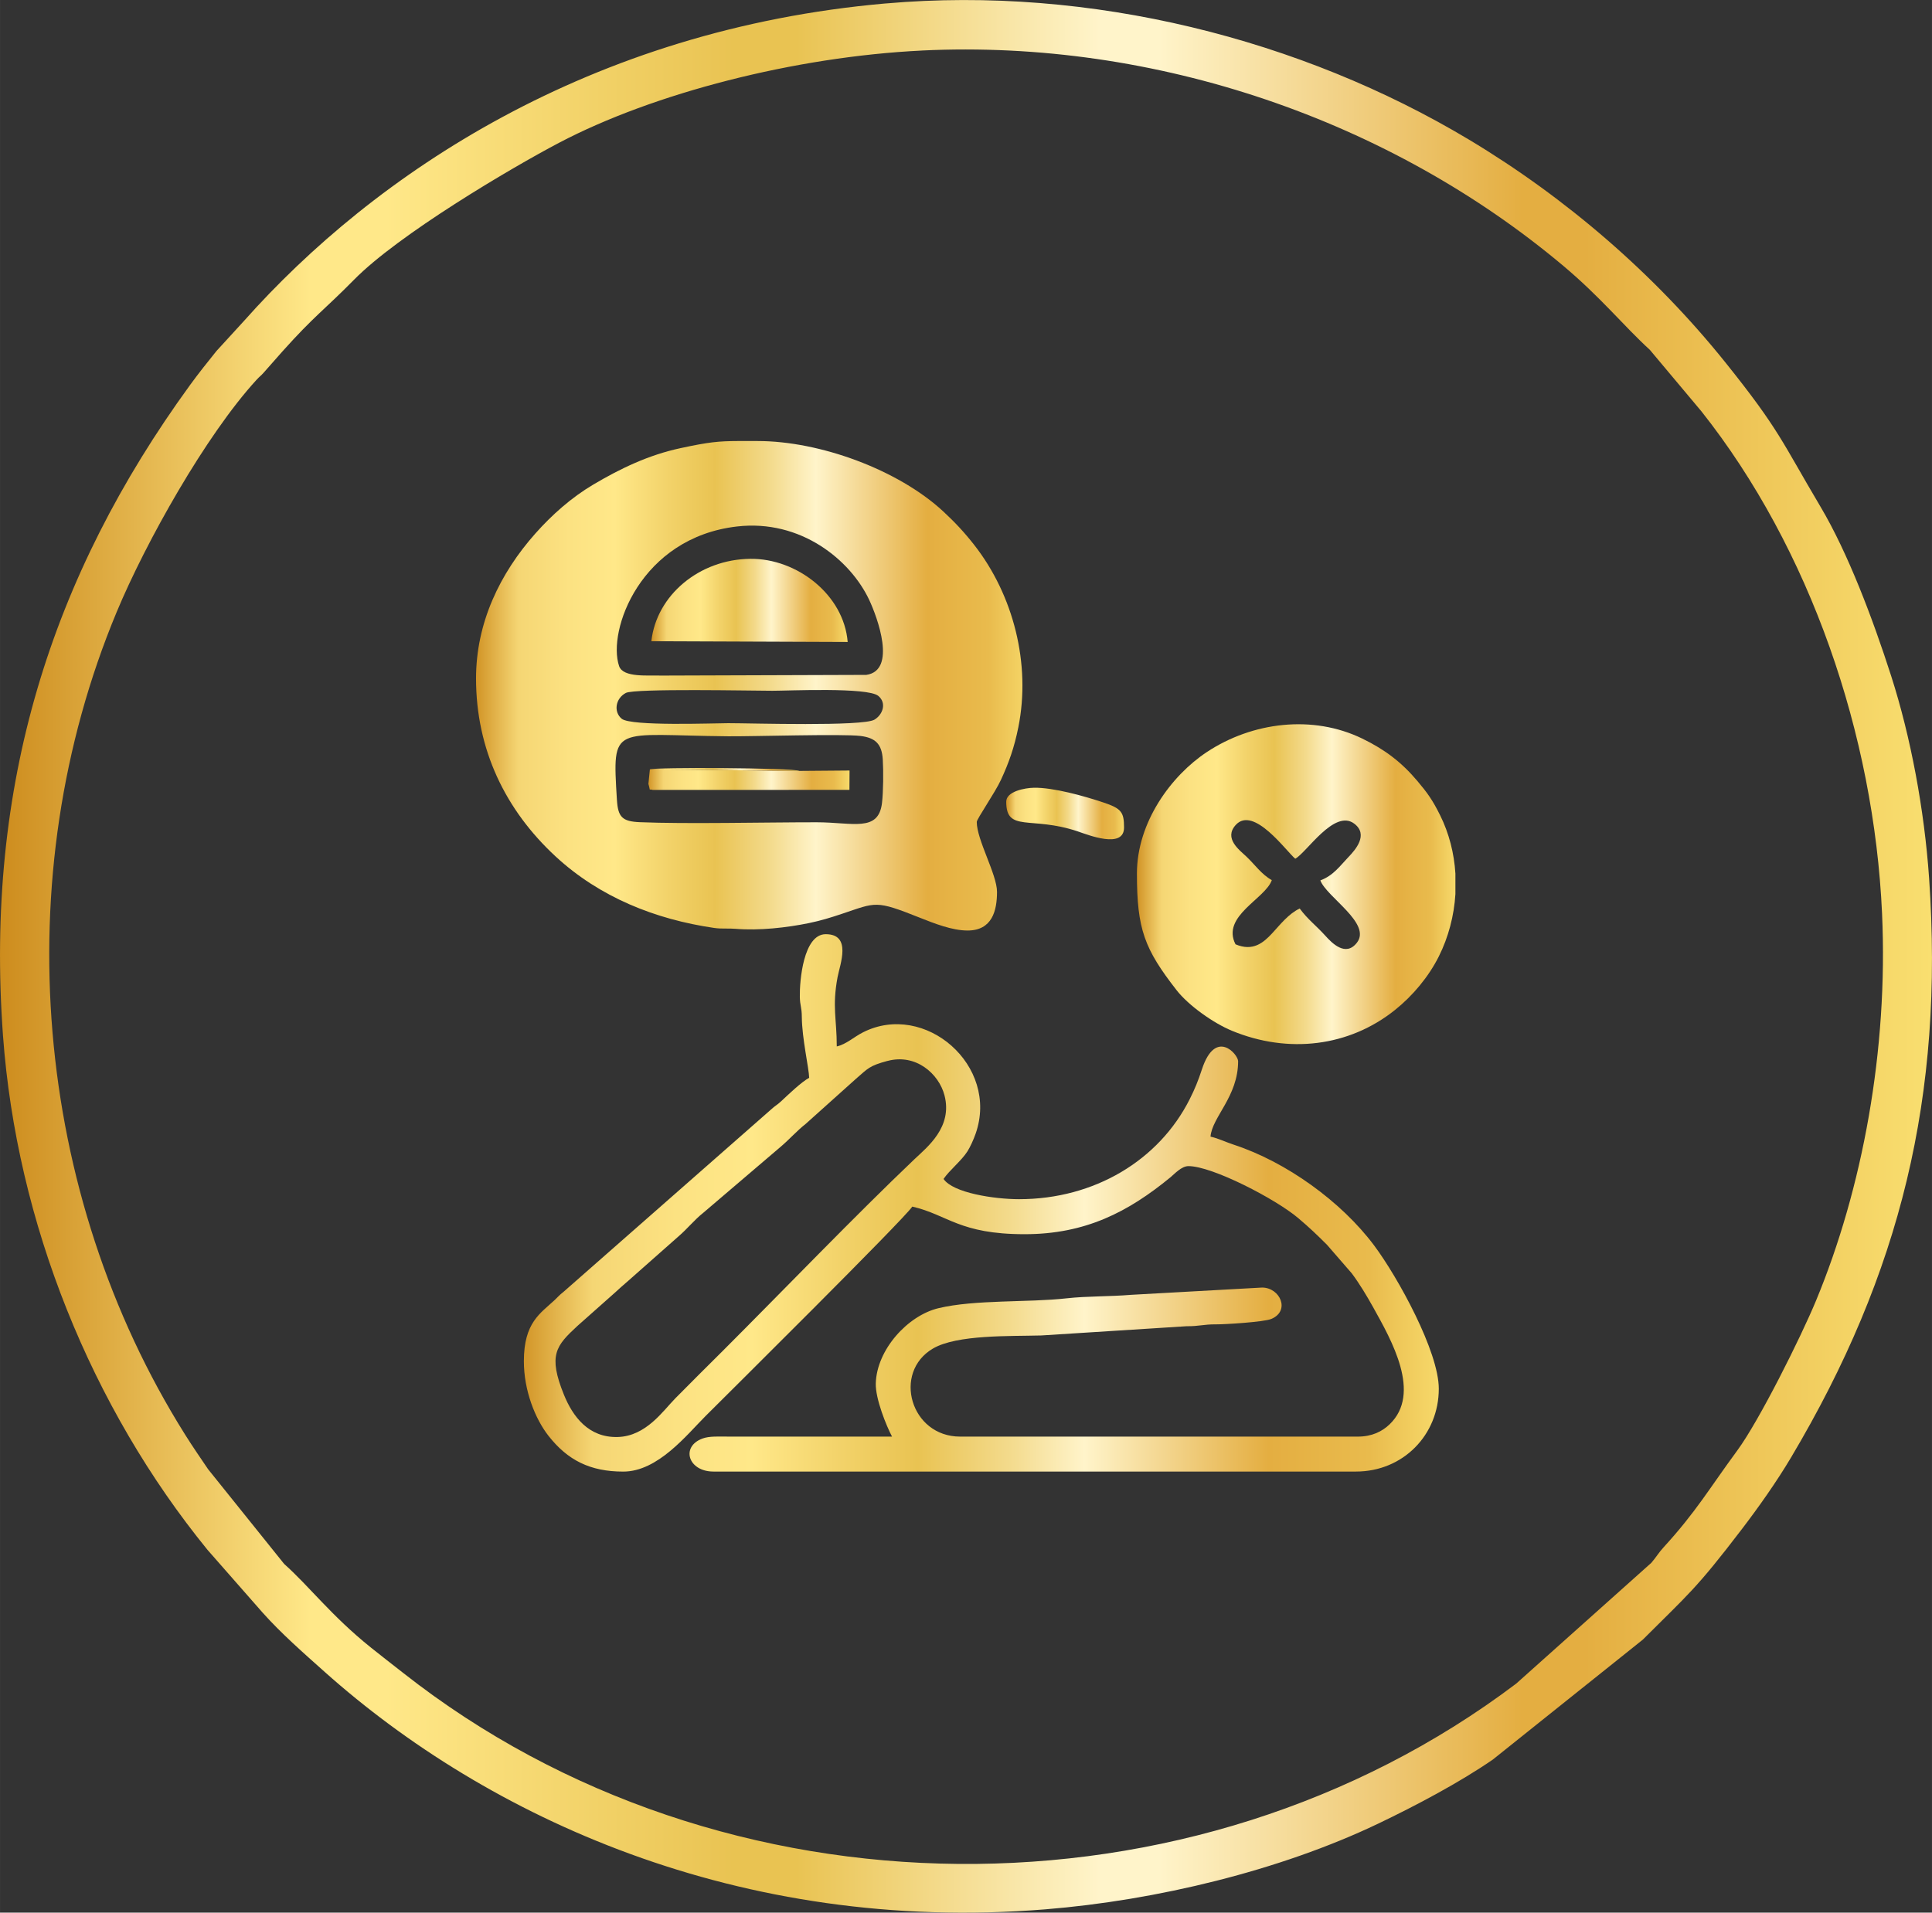
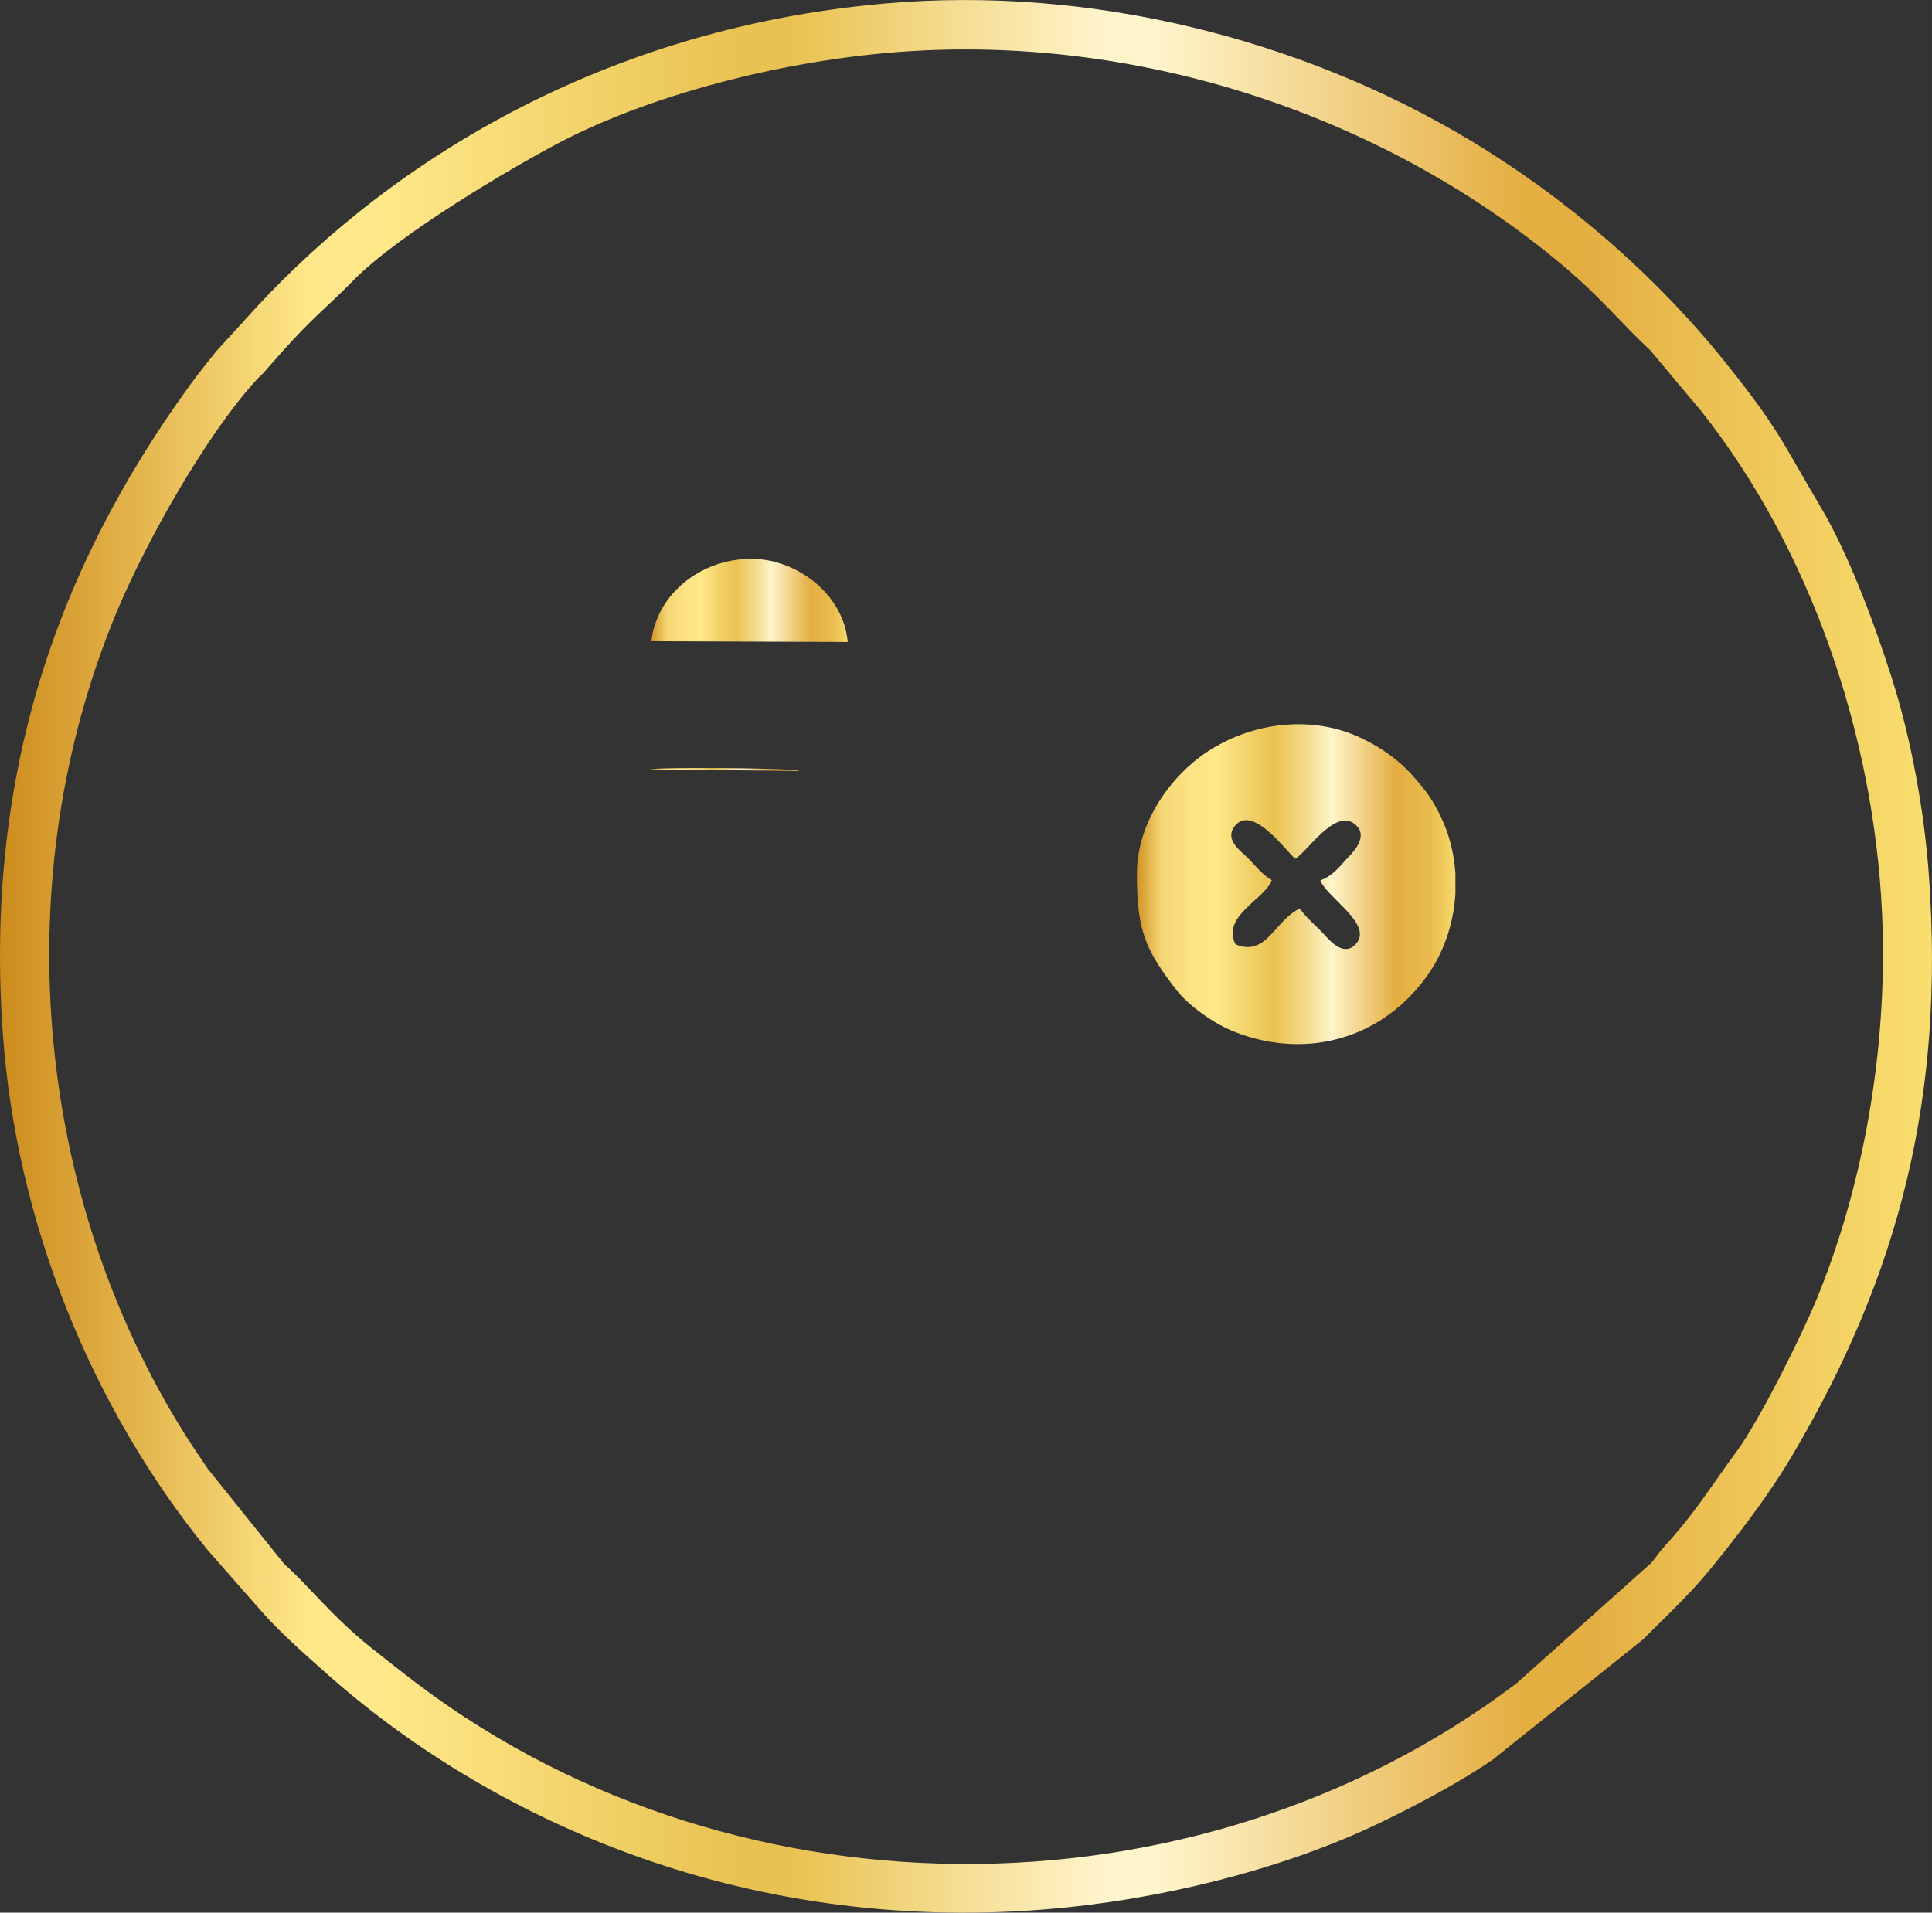
<svg xmlns="http://www.w3.org/2000/svg" viewBox="0 0 1036.89 1026.75" style="shape-rendering:geometricPrecision; text-rendering:geometricPrecision; image-rendering:optimizeQuality; fill-rule:evenodd; clip-rule:evenodd" version="1.1" height="29.326mm" width="29.616mm" xml:space="preserve">
  <rect x="0" y="0" width="1036.89" height="1026.75" fill="#333333" stroke="none" />
  <defs>
    <style type="text/css">
   
    .fil1 {fill:url(#id0)}
    .fil0 {fill:url(#id1);fill-rule:nonzero}
   
  </style>
    <linearGradient y2="50%" x2="100%" y1="50%" x1="0%" gradientUnits="objectBoundingBox" id="id0">
      <stop style="stop-opacity:1; stop-color:#D19325" offset="0" />
      <stop style="stop-opacity:1; stop-color:#F5D674" offset="0.078" />
      <stop style="stop-opacity:1; stop-color:#FCE282" offset="0.169" />
      <stop style="stop-opacity:1; stop-color:#FFE889" offset="0.251" />
      <stop style="stop-opacity:1; stop-color:#F2D269" offset="0.349" />
      <stop style="stop-opacity:1; stop-color:#E9C352" offset="0.431" />
      <stop style="stop-opacity:1; stop-color:#F3DA8B" offset="0.529" />
      <stop style="stop-opacity:1; stop-color:#FFF4CA" offset="0.612" />
      <stop style="stop-opacity:1; stop-color:#E4AE41" offset="0.812" />
      <stop style="stop-opacity:1; stop-color:#E9BB4D" offset="0.922" />
      <stop style="stop-opacity:1; stop-color:#F7DA6B" offset="1" />
    </linearGradient>
    <linearGradient y2="513.37" x2="1036.88" y1="513.37" x1="0" gradientUnits="userSpaceOnUse" id="id1">
      <stop style="stop-opacity:1; stop-color:#CD8C1D" offset="0" />
      <stop style="stop-opacity:1; stop-color:#FFE889" offset="0.161" />
      <stop style="stop-opacity:1; stop-color:#FFE889" offset="0.18" />
      <stop style="stop-opacity:1; stop-color:#FFE889" offset="0.2" />
      <stop style="stop-opacity:1; stop-color:#E9C352" offset="0.38" />
      <stop style="stop-opacity:1; stop-color:#E9C352" offset="0.412" />
      <stop style="stop-opacity:1; stop-color:#FFF4CA" offset="0.569" />
      <stop style="stop-opacity:1; stop-color:#FFF4CA" offset="0.6" />
      <stop style="stop-opacity:1; stop-color:#E4AE41" offset="0.788" />
      <stop style="stop-opacity:1; stop-color:#E4AE41" offset="0.82" />
      <stop style="stop-opacity:1; stop-color:#F9DF70" offset="1" />
    </linearGradient>
  </defs>
  <g id="Layer_x0020_1">
    <path d="M494.83 27.12c125.45,-6.07 251.26,37.49 344.2,115.6 20.2,16.98 32.18,32.02 46.44,45.09l27.66 32.99c58.51,73.85 92.61,173.73 96.96,269.53 3.34,73.56 -10.56,147.88 -35.43,207.88 -8.16,19.69 -30.5,64.45 -42.24,80.41 -15.07,20.48 -22.09,32.9 -39.57,52 -2.75,3.01 -4,5.35 -6.59,8.34l-72.54 64.86c-173.38,130.93 -426.05,129.04 -597.2,-5.64 -6.39,-5.03 -11.24,-8.72 -17.42,-13.69 -21.4,-17.18 -32.91,-32.71 -46.61,-44.94l-40.8 -50.82c-3.78,-5.59 -8.09,-11.79 -12.38,-18.63 -81.29,-129.45 -96.15,-298.88 -36.7,-441.56 15.64,-37.54 47.93,-95.01 75,-124.58 1.99,-2.17 2.19,-1.99 3.67,-3.66l10.35 -11.72c17.14,-19.13 22.44,-22.23 38.42,-38.46 23.78,-24.16 83.63,-59.6 109.89,-73.42 50.77,-26.71 126.72,-46.27 194.89,-49.57zm-19.4 -25.28c-159,13.93 -274.47,91.64 -344.51,170.47l-14.76 16.13c-4.6,5.7 -9.83,12.27 -14.25,18.36 -74.62,102.68 -110.09,215.04 -100.32,349.06 7.34,100.6 47.46,199.67 109.76,276.13l29.65 33.78c9.83,11.01 21.73,21.47 33.33,31.82 86.88,77.51 221.97,140.69 386.7,127.39 59.52,-4.8 125.88,-20.79 178.63,-46 20.05,-9.59 43.56,-22.01 61.56,-34.42l80.49 -64.38c24.4,-24.41 28.38,-26.86 53.12,-59.28 8.91,-11.67 18.59,-25.32 26.47,-38.58 58.63,-98.66 82.13,-194.11 74.04,-310.92 -2.54,-36.68 -9.84,-75.76 -20.35,-108.49 -9.99,-31.1 -23.27,-66.16 -37.85,-90.75 -21,-35.41 -22.15,-41.44 -51.11,-77.57 -37.99,-47.38 -85.54,-88.39 -137.63,-119.63 -89.99,-53.97 -203.1,-82.73 -312.95,-73.11z" class="fil0" />
-     <path d="M331.09 429.4c-2.49,-41.33 -2.57,-34.7 59.74,-34.14 13.25,0.12 61.44,-1.37 70.99,-0.18 7.97,1 11.43,4.26 11.96,12.59 0.39,6.07 0.3,17.43 -0.42,23.4 -1.9,15.85 -15.65,10.35 -35.1,10.35 -27.31,-0.01 -70.12,0.98 -94.9,-0.05 -9.37,-0.39 -11.71,-2.72 -12.26,-11.97zm65.52 -192.64l7.41 0 0.85 0 0.88 0 0.9 0c33.38,0 75.42,15.41 99.56,37.77 6.22,5.76 11.29,11.17 16.61,17.96 21.07,26.92 30.55,63.93 23.71,97.95 -2.18,10.84 -5.03,18.9 -9.33,28.21 -3.19,6.91 -12.98,21.01 -12.98,22.59 0,9.65 10.87,28.2 10.87,37.54 0,10.13 -2.62,20.75 -15.81,20.75 -8.29,0 -17.9,-3.81 -25.69,-6.91 -23.85,-9.51 -23.26,-8.23 -41.61,-2.09 -5.96,2 -11.31,3.67 -17.73,4.99 -12.03,2.49 -26.99,4.15 -39.5,3.09 -4.02,-0.34 -7.31,0.14 -11.42,-0.46 -31.76,-4.61 -61.56,-16.57 -85.13,-38.37 -26.97,-24.95 -42.72,-57.39 -42.72,-95.59 0,-29.92 12.87,-56.44 31.86,-77.81 8.87,-9.99 19.33,-19.3 31.06,-26.24 14.73,-8.72 29.73,-15.88 46.67,-19.53 15.53,-3.34 20.4,-3.81 31.56,-3.86zm-60.73 135.23c4.74,-2.5 67.79,-1.17 78.67,-1.17 8.65,0 51.08,-1.99 56.82,2.75 4.64,3.83 2.42,10.08 -2.06,12.76 -6.25,3.74 -66.09,1.89 -78.47,1.89 -7.76,0 -52.24,1.73 -57.19,-2.38 -4.45,-3.69 -3.35,-10.91 2.23,-13.85zm59.66 -89.36c34.23,-3.96 60.91,17.98 70.97,39.44 4.34,9.26 14.94,37.85 -1.56,40.23l-110.21 0.37c-6.62,-0.29 -20.29,1.3 -22.47,-5.09 -6.44,-18.92 11.43,-68.95 63.27,-74.95z" class="fil1" />
-     <path d="M476.29 569.55c15.23,-4.11 27.58,6.86 30.61,18.45 4.47,17.09 -9.27,27.79 -16.07,34.25 -31.8,30.25 -70.65,70.67 -102.74,102.75 -8.79,8.79 -16.98,16.83 -25.68,25.69 -6.62,6.75 -15.68,20.29 -30.85,20.73 -15.76,0.46 -24.21,-11.11 -28.91,-22.7 -8.64,-21.35 -4.16,-26.33 7.13,-36.82l20.4 -18.11c1.96,-1.8 4.45,-4.07 6.78,-6.03l27.31 -24.15c4.45,-3.8 8.58,-8.93 13.11,-12.5l41.63 -35.52c4.73,-4.01 8.6,-8.49 13.38,-12.24l27.11 -24.32c6.38,-5.5 6.99,-6.86 16.78,-9.5zm-41.99 9.03c-4.09,2.16 -11.19,8.98 -15.06,12.6 -2.26,2.11 -3.15,2.31 -5.44,4.44l-111.48 97.97c-2.23,1.73 -2.69,2.49 -4.61,4.28 -7.66,7.17 -16.56,12.05 -16.56,32.84 0,15.8 6.06,30.95 13.24,40.11 10.25,13.06 22.31,19.17 40.11,19.17 18.6,0 34.08,-19.75 44.22,-29.88 10.62,-10.62 106.16,-105.28 110.91,-112.38 19.25,4.48 25.18,14.82 60.27,14.82 32.65,0 55.56,-11.92 78.19,-30.48 2.29,-1.88 6,-6.07 9.74,-6.07 12.83,0 46.92,17.71 58.98,27.96 5.96,5.06 9.9,8.81 15.37,14.27l13.31 15.34c4.07,5.44 8.05,12.06 11.46,18.18 9.92,17.81 26.13,46.2 8.87,62.84 -4.04,3.9 -9.57,6.62 -17.09,6.62l-213.42 0c-26.68,0 -36.36,-34.47 -14.65,-47.25 12.93,-7.6 41.52,-6.58 58.15,-7.05l78.03 -4.96c6.77,0.07 9.01,-1.05 15.8,-1 4.52,0.04 25.71,-1.23 29.69,-2.92 10.3,-4.36 4.67,-16.84 -4.99,-16.84l-70.2 3.9c-11.86,0.98 -23.71,0.66 -34.68,1.88 -20.91,2.34 -49.14,0.6 -68.8,5.3 -16.5,3.95 -33.12,22.24 -33.64,40.37 -0.23,8.26 5.68,22.83 8.72,28.56l-87.94 0c-5.01,-0.01 -10.13,-0.32 -13.78,1.04 -11.84,4.37 -7.69,17.73 5.88,17.73l344.83 0c25.3,0 44.46,-19.69 44.46,-44.45 0,-19.94 -21.9,-59.76 -34.71,-76.93 -17.54,-23.5 -47.17,-44.87 -75.34,-54.09 -4.8,-1.58 -7.91,-3.27 -12.47,-4.33 0.88,-10.59 14.82,-21.5 14.82,-40.5 0,-3.63 -12.1,-17.82 -19.4,4.31 -2.1,6.37 -3.79,10.53 -6.6,16.12 -16.5,32.75 -51.04,53.66 -91.58,53.66 -13.27,0 -35.49,-3.38 -40.51,-10.87 3.07,-4.59 9.65,-9.79 12.83,-14.83 1.5,-2.39 3.25,-6.23 4.38,-9.45 12.82,-36.63 -27.26,-71.18 -60.39,-54.45 -5.02,2.53 -8.98,6.41 -14.13,7.6 0,-14.77 -2.55,-21.19 0.41,-37.13 1.29,-6.92 7.82,-23.13 -6.34,-23.13 -12.07,0 -14.05,25.31 -13.9,33.58 0.09,4.95 1.03,5.41 1.07,10.86 0.09,11.56 3.82,27.5 3.94,32.62z" class="fil1" />
    <path d="M695.15 460.99c6.08,-3.25 20.99,-26.89 31.66,-18.84 7.87,5.94 0.49,14.19 -3.03,17.86 -4.6,4.8 -8.13,10 -15.16,12.61 3.28,8.88 27.57,23.03 19.67,33.38 -6.07,7.95 -13.48,0.22 -17.07,-3.76 -4.92,-5.45 -9.28,-8.57 -13.68,-14.53 -6.03,2.87 -10.48,8.66 -14.75,13.28 -4.71,5.08 -10.34,9.94 -19.7,5.93 -7.76,-15.16 16.05,-24.42 19.48,-34.45 -5.64,-3.15 -9.05,-8.34 -13.77,-12.77 -3.62,-3.4 -12.1,-9.62 -5.62,-16.81 9.63,-10.67 27.32,14.34 31.98,18.09zm85.96 7.96l0 11.01c-0.72,11.62 -3.72,23.1 -8.88,33.43 -5.51,11.02 -14.03,21.17 -23.56,28.8 -24.57,19.69 -57.22,23.68 -87.54,11.13 -9.93,-4.11 -23.24,-13.53 -29.64,-21.74 -17.27,-22.16 -21.31,-32.69 -21.31,-62.66 0,-27.52 18.42,-52.57 37.54,-65.21 24.49,-16.19 56.79,-20.11 83.35,-7.25 12.18,5.9 21.14,12.73 29.6,22.76 5.39,6.39 8.13,10.17 12.22,18.4 4.84,9.74 7.54,20.46 8.22,31.33z" class="fil1" />
    <path d="M349.57 344.22l105.37 0.41c-2.05,-25.34 -27.19,-44.9 -52.27,-44.64 -27.39,0.29 -50.37,19.58 -53.09,44.23z" class="fil1" />
-     <path d="M540.03 430.39c0,16.67 13.28,7.46 38.41,15.93 5.47,1.84 24.82,9.61 24.82,-2.1 0,-8.37 -1.51,-10.22 -11.22,-13.48 -10.1,-3.39 -26.78,-8.04 -37.08,-7.86 -4.99,0.08 -14.93,1.97 -14.93,7.5z" class="fil1" />
-     <path d="M347.99 420.81c1.38,4.57 -0.23,2.44 2.34,3.25l105.55 -0.03 0.07 -10.4 -26.93 0.22 -80.23 -0.84 -0.79 7.8z" class="fil1" />
    <path d="M347.99 420.81l0.79 -7.8 80.23 0.84c-3.76,-1.74 -77.53,-2 -80.23,-0.84l-0.79 7.8z" class="fil1" />
  </g>
</svg>